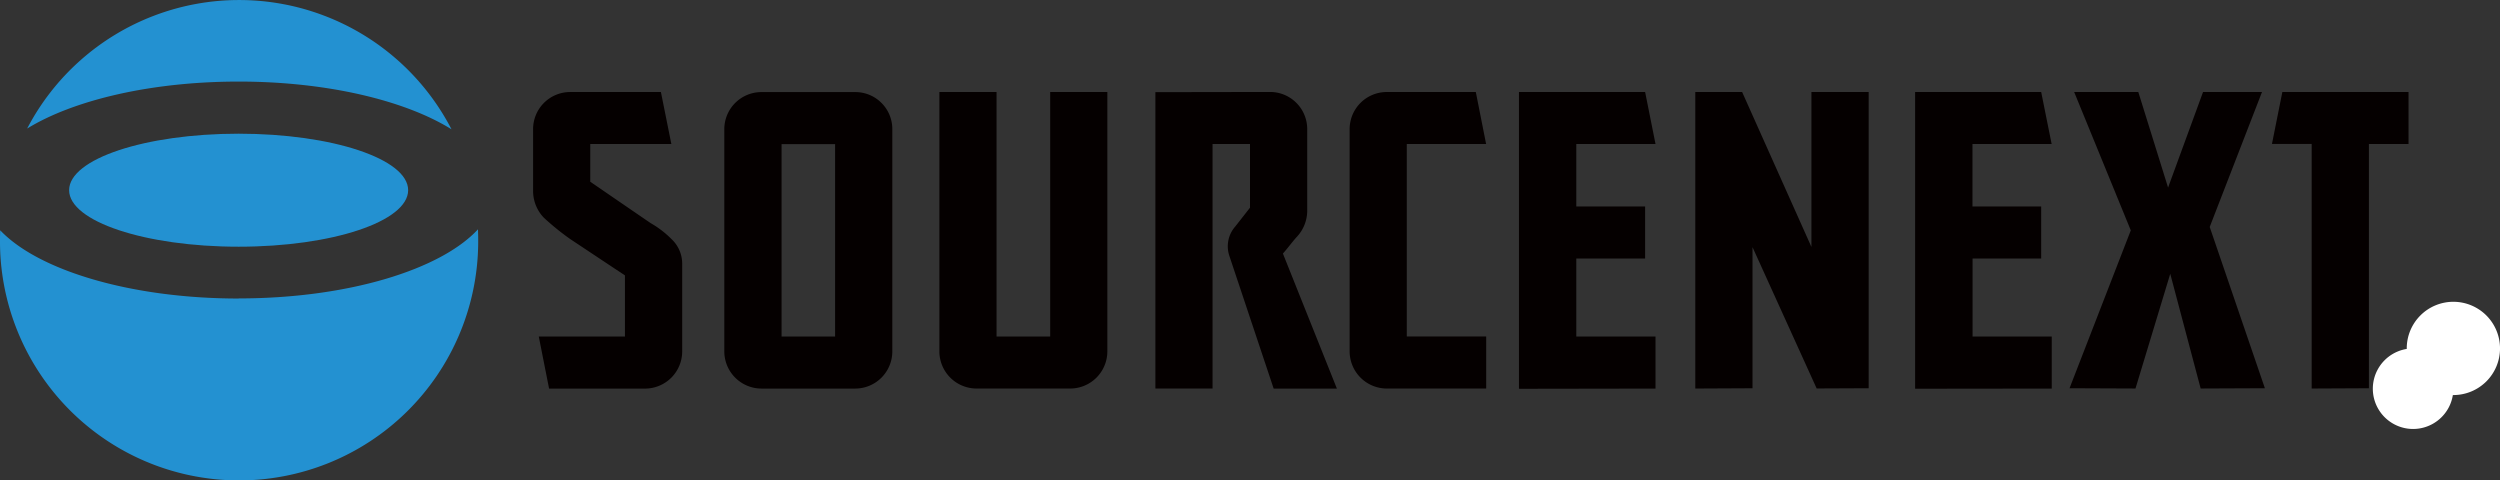
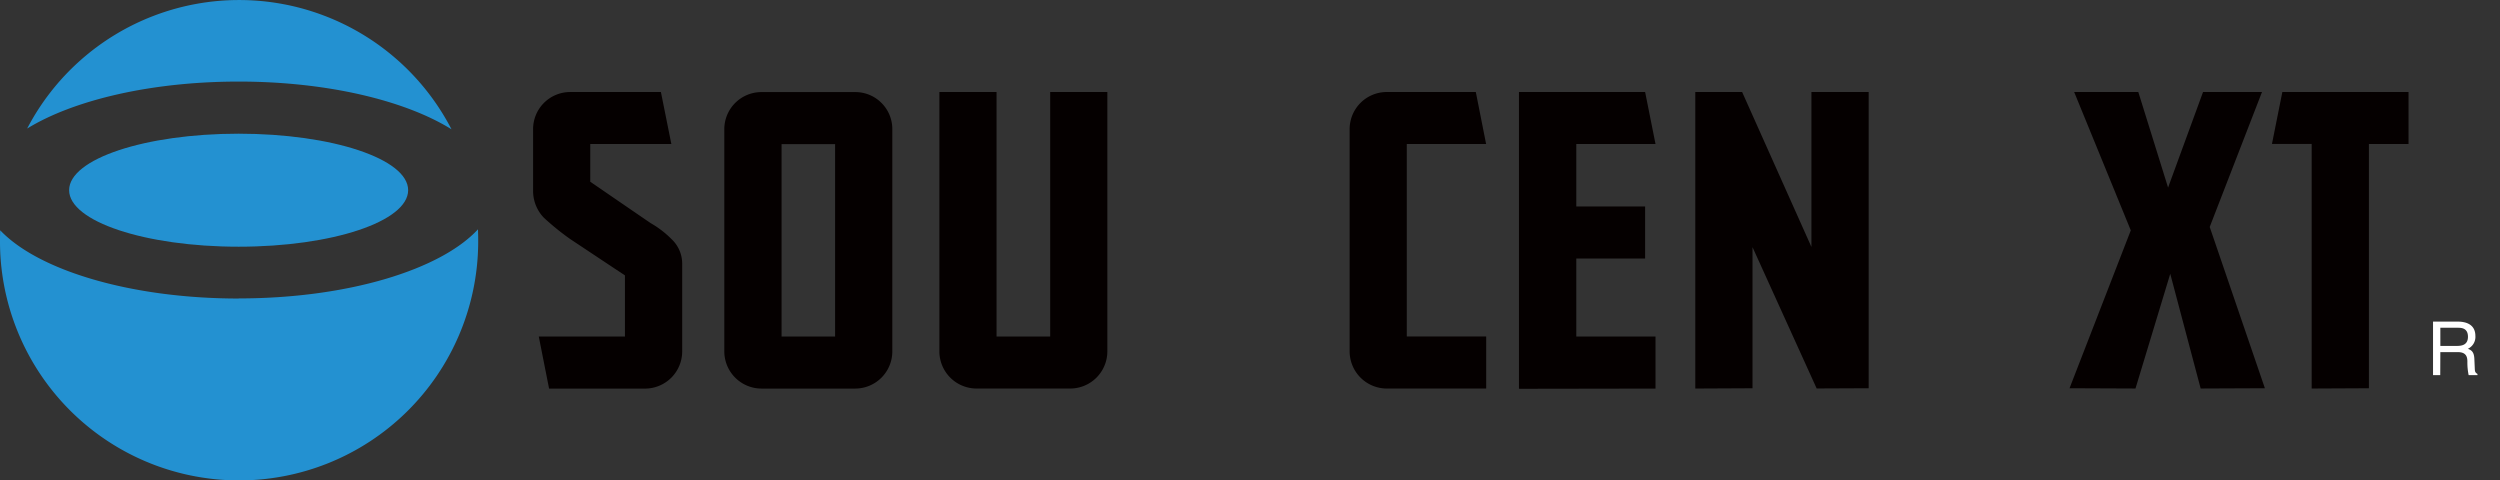
<svg xmlns="http://www.w3.org/2000/svg" width="170" height="32.668" viewBox="0 0 170 32.668">
  <rect x="0" y="0" width="170" height="32.668" fill="#333333" stroke="none" />
  <defs>
    <clipPath id="clip-path">
      <rect id="Rectangle_427" data-name="Rectangle 427" width="170" height="32.668" transform="translate(0 0)" fill="none" />
    </clipPath>
  </defs>
  <g id="Group_435" data-name="Group 435" transform="translate(0 0)">
    <g id="Group_434" data-name="Group 434" clip-path="url(#clip-path)">
      <path id="Path_3820" data-name="Path 3820" d="M16.231,5.547c6.02,0,11.329,1.289,14.472,3.246A16.258,16.258,0,0,0,1.846,8.742c3.149-1.933,8.416-3.195,14.385-3.195" fill="#2391d1" />
      <path id="Path_3821" data-name="Path 3821" d="M16.231,20.3C8.873,20.3,2.587,18.375.014,15.659c-.011.2-.014.4-.014.607a16.259,16.259,0,0,0,32.517.286c0-.095,0-.191,0-.286,0-.23-.008-.446-.014-.673-2.536,2.75-8.862,4.7-16.272,4.7" fill="#2391d1" />
      <path id="Path_3822" data-name="Path 3822" d="M16.226,16.776c6.369,0,11.528-1.72,11.528-3.844S22.592,9.091,16.226,9.091,4.7,10.811,4.7,12.932s5.161,3.844,11.525,3.844" fill="#2391d1" />
      <path id="Path_3823" data-name="Path 3823" d="M71.413,22.882H67.765V6.255H63.878V23.9A2.53,2.53,0,0,0,66.4,26.42h6.378A2.529,2.529,0,0,0,75.3,23.9V6.255H71.413Z" fill="#050000" />
      <path id="Path_3824" data-name="Path 3824" d="M44.267,15.189l-4.13-2.83V9.793h5.515l-.71-3.535H38.77A2.521,2.521,0,0,0,36.251,8.78v4.242a2.623,2.623,0,0,0,.732,1.784,17.519,17.519,0,0,0,1.783,1.444l3.73,2.478v4.155H36.637l.7,3.541h6.525A2.529,2.529,0,0,0,46.389,23.9V17.974a2.286,2.286,0,0,0-.711-1.7,6.664,6.664,0,0,0-1.411-1.089" fill="#050000" />
      <path id="Path_3825" data-name="Path 3825" d="M91.775,8.78V23.9A2.533,2.533,0,0,0,94.3,26.421h6.761V22.88h-5.4V9.792h5.394l-.7-3.535H94.3A2.525,2.525,0,0,0,91.775,8.78" fill="#050000" />
      <path id="Path_3826" data-name="Path 3826" d="M59.941,7a2.5,2.5,0,0,0-1.783-.738H51.776A2.524,2.524,0,0,0,49.253,8.79V23.9a2.532,2.532,0,0,0,2.523,2.523h6.382A2.526,2.526,0,0,0,60.677,23.9V8.79A2.5,2.5,0,0,0,59.941,7M56.787,22.882h-3.64V9.8h3.64Z" fill="#050000" />
      <path id="Path_3827" data-name="Path 3827" d="M127.069,26.4V6.255h-3.892V16.793L118.464,6.255H115.28V26.421l3.891-.019V16.807l4.362,9.609Z" fill="#050000" />
      <path id="Path_3828" data-name="Path 3828" d="M153.817,6.254h-4.009l-2.379,6.5-2.025-6.5h-4.362l3.852,9.412L140.729,26.4l4.484.019,2.364-7.8,2.068,7.8,4.367-.019L150.26,15.434Z" fill="#050000" />
-       <path id="Path_3829" data-name="Path 3829" d="M78.567,6.267V26.419h3.886V9.792H85v4.331L84,15.4A2.035,2.035,0,0,0,83.6,17.41l3.009,9.014h4.3l-3.671-9.182c.34-.382.651-.81.913-1.1a2.614,2.614,0,0,0,.74-1.783V8.782a2.525,2.525,0,0,0-2.524-2.528Z" fill="#050000" />
      <path id="Path_3830" data-name="Path 3830" d="M112.575,26.423V22.882h-5.387v-5.3h4.68V14.04h-4.68V9.793h5.387l-.706-3.535h-8.58V26.424h.014v.014Z" fill="#050000" />
-       <path id="Path_3831" data-name="Path 3831" d="M139.519,26.423V22.882h-5.384v-5.3H138.8V14.04h-4.672V9.793h5.384L138.8,6.255h-8.572V26.42h.008v.014Z" fill="#050000" />
      <path id="Path_3832" data-name="Path 3832" d="M155.2,6.254l-.707,3.535h2.7V26.42l3.892-.019V9.792h2.695V6.254Z" fill="#050000" />
      <path id="Path_3833" data-name="Path 3833" d="M165.943,22.288h1.227c.242,0,.651.047.651.61,0,.535-.382.624-.739.624h-1.138Zm0,1.656h1.189c.588,0,.65.35.65.651a4.306,4.306,0,0,0,.085.913h.6v-.081c-.153-.086-.174-.16-.182-.365l-.029-.661c-.022-.509-.229-.595-.44-.684a.891.891,0,0,0,.51-.871c0-.764-.6-.977-1.2-.977h-1.68v3.64h.491Z" fill="#fff" />
-       <path id="Path_3834" data-name="Path 3834" d="M163.659,23.694a3.171,3.171,0,1,0,3.17-3.172,3.169,3.169,0,0,0-3.17,3.172m.429,0a2.738,2.738,0,1,0,.005,0Z" fill="#fff" />
    </g>
  </g>
</svg>